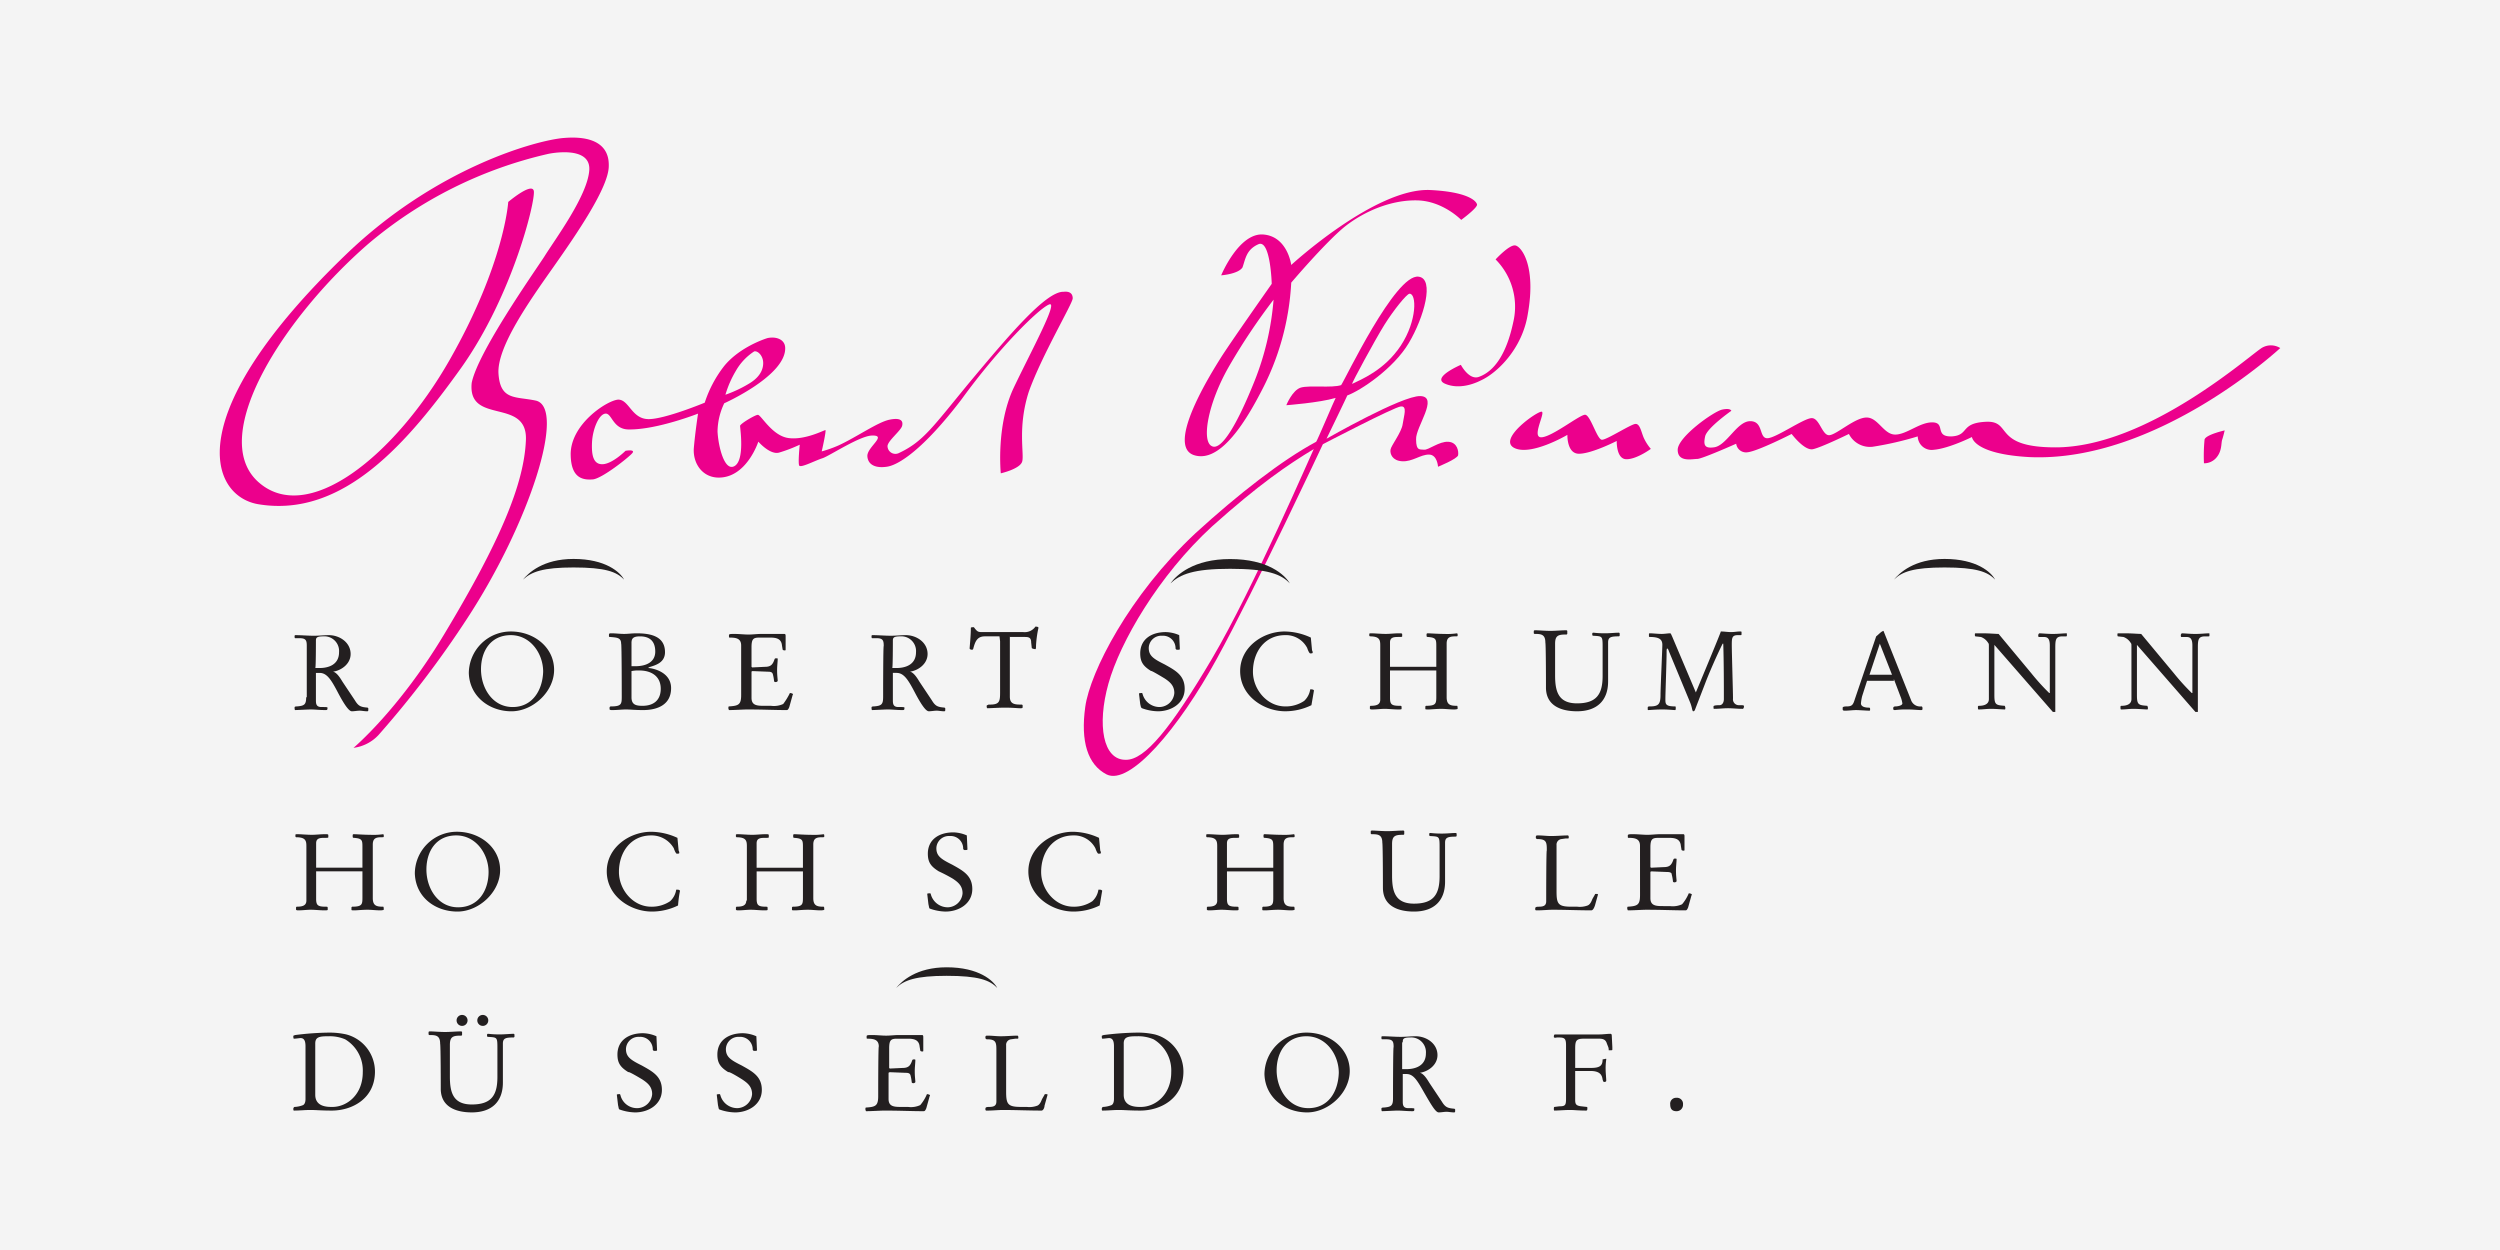
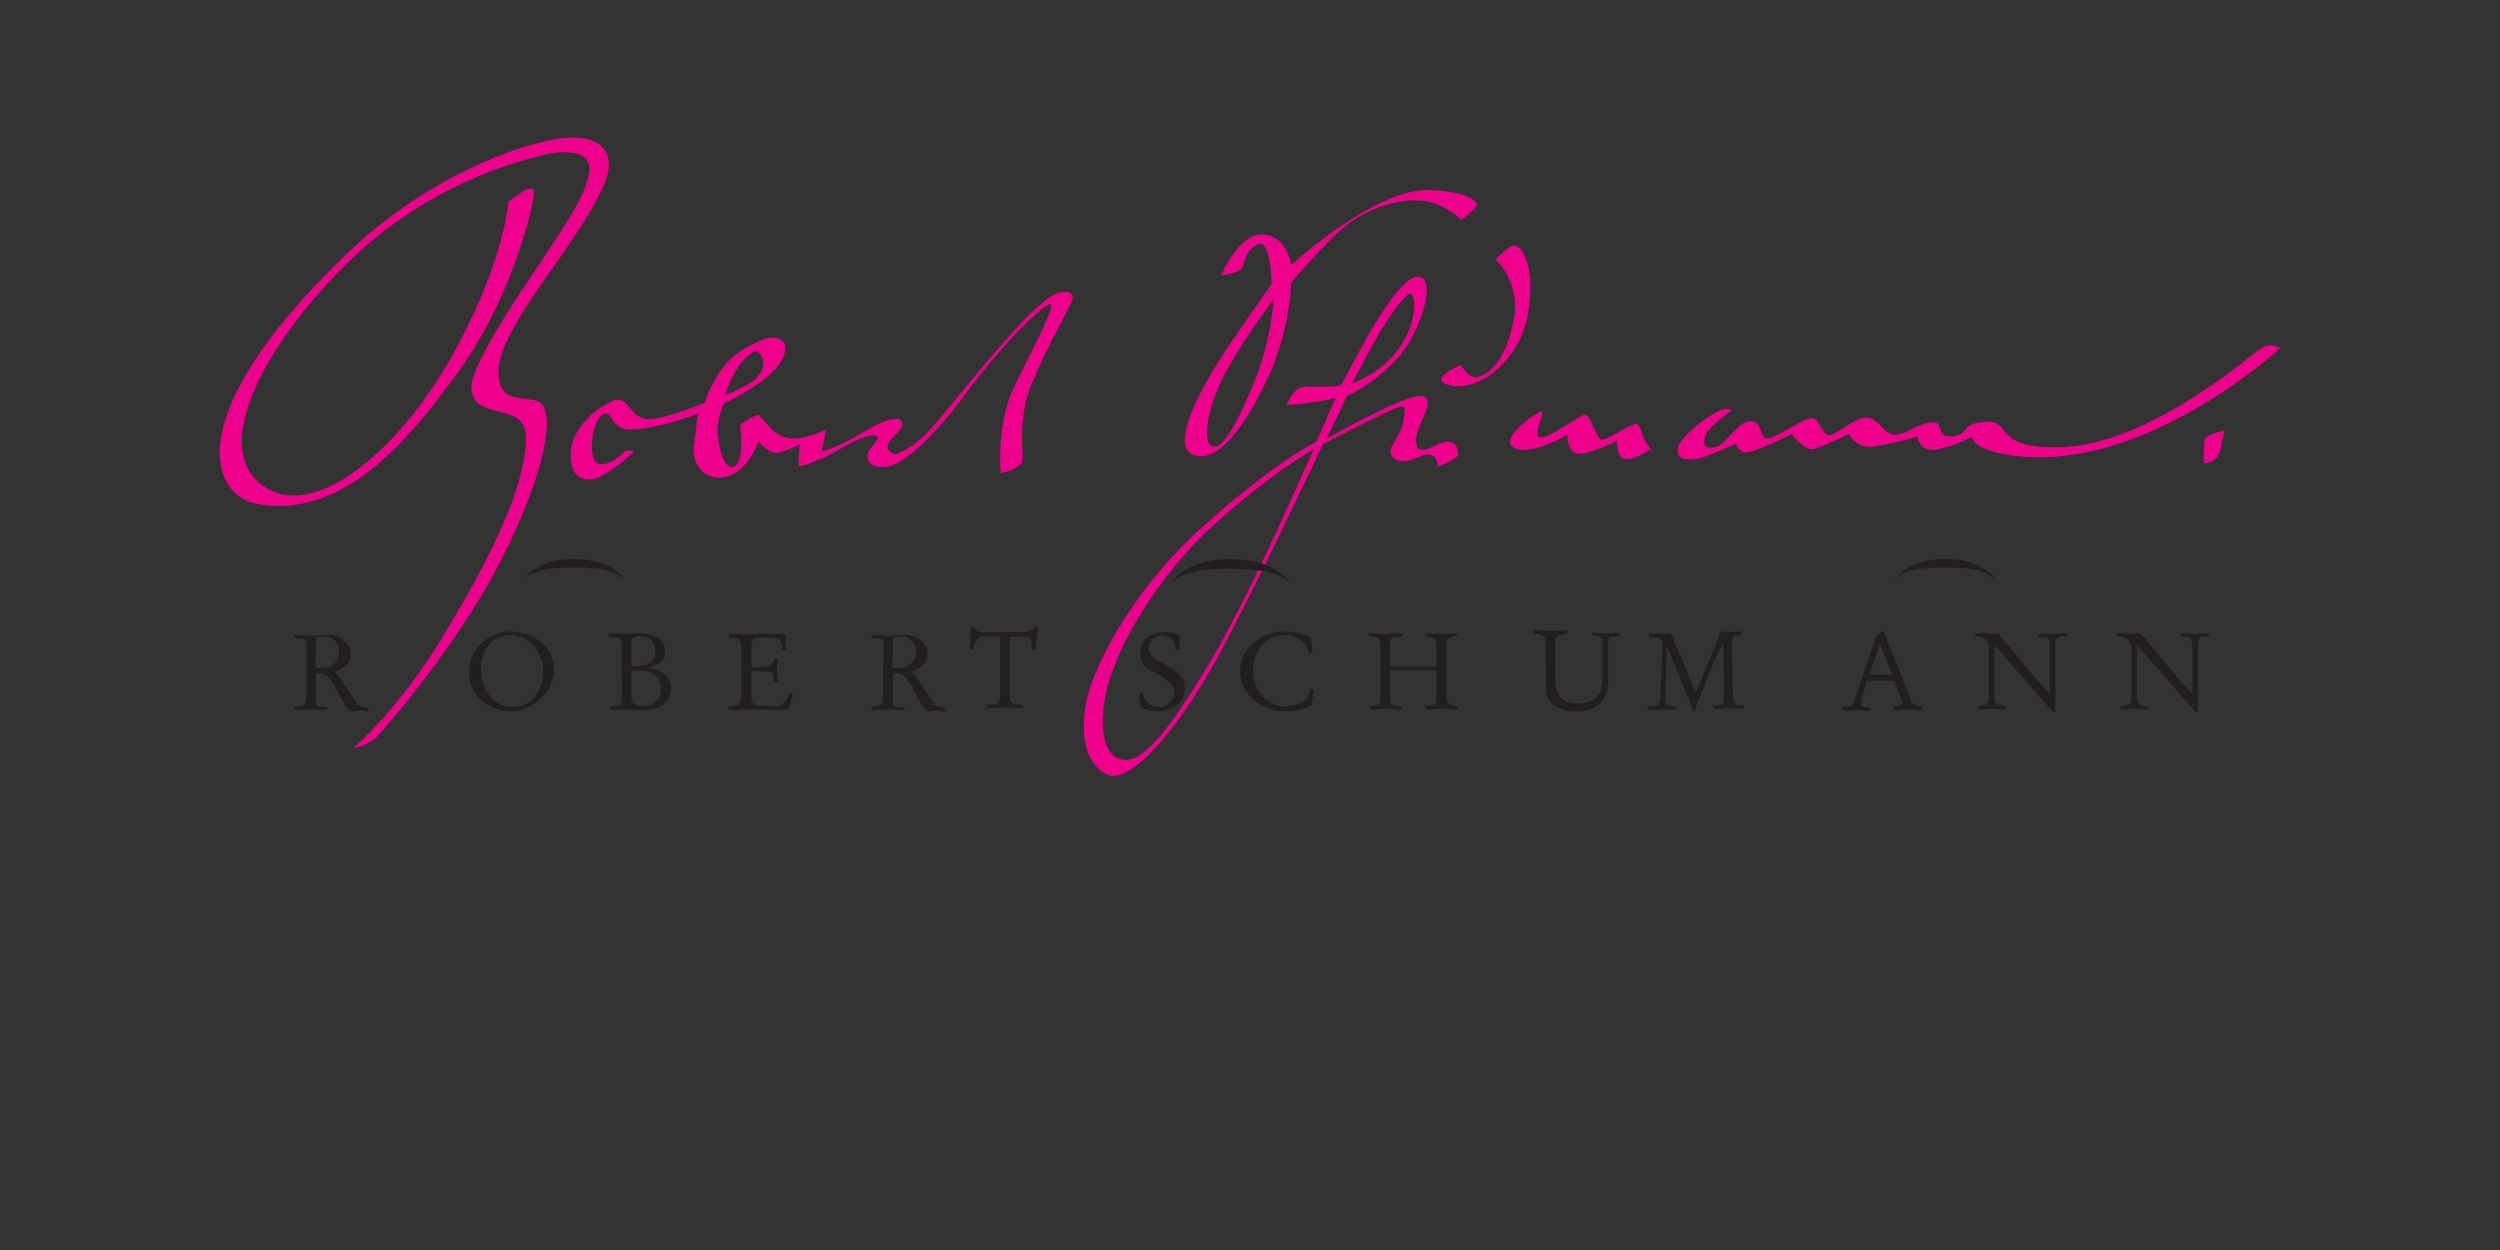
<svg xmlns="http://www.w3.org/2000/svg" width="600" height="300" viewBox="0 0 600 300">
  <rect x="0" y="0" width="600" height="300" fill="#333333" stroke="none" />
  <defs>
    <clipPath id="clip-rsh-duesseldorf">
      <rect width="600" height="300" />
    </clipPath>
  </defs>
  <g id="rsh-duesseldorf" clip-path="url(#clip-rsh-duesseldorf)">
-     <rect width="600" height="300" fill="#f4f4f4" />
    <g id="RSH_DUS" transform="translate(42.181 27.99)">
      <g id="Unterschrift_1_" transform="translate(10.563 5.032)">
        <g id="U">
          <g id="g12446">
            <path id="path12448" d="M65.978-973.986c6.726-.585,10.966,1.462,10.82,6.726,0,5.118-7.75,16.377-13.306,24.272s-13.6,19.154-13.16,25.588,4.094,5.41,8.919,6.434c7.457,1.608-1.462,29.39-16.376,52.2a240.614,240.614,0,0,1-21.348,28.074,9.932,9.932,0,0,1-5.995,3.07s10.82-9.065,21.64-27.05c13.744-22.81,19.3-36.408,19.739-46.79S42.875-904.971,43.9-915.206c1.462-7.311,14.622-26.027,17.4-30.267,2.632-4.24,10.381-14.622,10.82-20.763s-9.8-3.948-9.8-3.948a101.917,101.917,0,0,0-43.281,21.64C-1.136-931-19.267-902.778-7.57-891.665c11.844,11.112,33.045-5.995,46.2-29.1s14.037-37.871,14.037-37.871,5.7-4.825,6.141-2.632-4.971,24.857-17.4,42.4C28.838-901.315,13.193-882.6-7.424-886.109c-11.405-2.047-19.155-21.2,21.348-60.1,21.494-20.617,45.328-27.2,52.054-27.781" transform="translate(16.563 974.083)" fill="#ec008c" />
          </g>
          <g id="g12450" transform="translate(84.219 36.98)">
            <path id="path12452" d="M138.485-952.638c0-1.316-.877-1.755-2.193-1.608-4.24-.146-13.306,10.674-22.371,21.494-9.066,10.966-11.259,14.476-17.254,17.254a1.892,1.892,0,0,1-2.632-1.755c.146-1.316,3.217-3.655,3.509-4.825s-.292-2.047-3.071-1.462-7.75,4.094-12.136,6.141a29.573,29.573,0,0,1-4.094,1.462s1.17-5.118.877-5.118-4.971,2.486-8.919,1.9-6.58-5.7-7.311-5.556c-.585,0-4.094,2.047-4.24,2.632,0,.585,1.17,8.188-1.316,9.65s-3.948-4.971-4.094-8.334a16.1,16.1,0,0,1,1.608-6.726s15.06-6.726,14.622-13.452c-.146-1.9-2.193-2.632-4.24-2.193-1.9.585-7.311,2.778-10.528,6.872a28.586,28.586,0,0,0-4.533,8.627s-9.5,3.948-13.452,3.948c-4.094,0-4.679-4.679-7.311-4.679-2.632.146-11.7,5.995-11.405,13.452.146,5.556,3.071,5.849,5.264,5.7s8.627-5.264,9.5-6.287-1.608-.585-1.608-.585-3.071,3.071-5.41,3.217-2.778-2.193-2.632-5.264,1.608-6.726,3.217-6.872,1.755,3.948,5.849,3.8c6.726,0,16.376-3.8,16.376-3.8s-.731,4.825-1.024,8.481c-.146,3.655,2.193,6.872,5.995,6.872,6.726,0,9.5-8.627,9.5-8.627s2.778,3.217,4.971,2.632a35.868,35.868,0,0,0,4.971-1.9s-.439,4.24-.146,4.971,3.8-1.17,5.7-1.755c1.9-.731,8.773-5.264,11.7-5.41,3.948-.146-1.17,2.778-1.024,4.971s2.193,2.924,4.825,2.486,8.481-3.948,17.839-16.23c8.919-12.282,18.423-21.64,20.909-22.664,2.486-1.17-4.24,11.112-8.481,20.032-4.24,9.065-3.071,20.471-3.071,20.471s4.533-1.023,5.118-2.778-1.17-8.188,1.608-16.815c3.071-8.627,10.528-21.2,10.528-22.371m-83.344,23.1a25.186,25.186,0,0,1,2.486-5.7,13.6,13.6,0,0,1,4.387-4.679c.731-.292,2.193.877,2.193,2.778,0,2.047-1.316,3.655-3.217,4.825a30.17,30.17,0,0,1-5.849,2.778" transform="translate(-17.994 954.273)" fill="#ec008c" />
          </g>
          <g id="g12454" transform="translate(231.604 12.57)">
            <path id="path12456" d="M184.429-964.739c-.146-.877-2.193-3.07-11.259-3.509-13.16-.585-33.338,17.985-33.338,17.985s-.877-6.872-6.726-7.311-10.089,9.8-10.089,9.8,4.094-.292,5.118-1.9c.731-2.047.877-4.24,3.8-5.556s3.217,9.5,3.217,9.5-10.089,14.329-12.282,17.839-13.16,20.909-6.434,23.249c4.387,1.462,9.65-2.632,16.084-15.06a62.874,62.874,0,0,0,7.311-26.319s8.188-9.651,12.867-13.452c4.825-3.8,11.259-6.433,17.4-6.287s10.528,4.679,10.528,4.679,3.8-2.778,3.8-3.656m-48.837,22.81a66.936,66.936,0,0,1-4.533,19.447c-4.094,10.235-8.042,17.107-10.381,15.645-2.339-1.316-.877-10.089,4.094-18.862a147.954,147.954,0,0,1,10.82-16.23" transform="translate(-114.283 968.262)" fill="#ec008c" />
          </g>
          <g id="g12458" transform="translate(207.367 33.364)">
            <path id="path12460" d="M184.787-926.031c.146-.877-.146-3.071-2.34-3.217s-4.825,2.047-5.849,1.9c-.877-.146-1.9.439-1.9-2.486-.146-2.924,5.556-10.235,1.023-10.381-4.387-.146-22.518,10.235-22.518,10.235s5.118-10.528,4.971-10.381c3.217-1.17,11.113-6.434,14.768-12.575s6.287-15.5,2.34-15.938c-5.556-.731-17.692,24.857-18.57,26.027-2.193.731-7.6,0-9.65.585s-3.509,4.24-3.509,4.24,7.9-.585,11.844-1.755c-.146.146-4.533,10.528-4.679,10.528-8.188,4.387-18.716,12.575-28.951,21.933-15.938,14.914-25.3,33.338-26.465,41.672s.585,13.891,5.118,16.23c5.556,2.778,17.254-10.966,26.465-27.781s25.442-51.469,25.442-51.469,17.108-8.919,18.716-9.066.731,2.193.439,4.24-2.778,5.118-2.924,6.141.439,2.632,2.778,2.778c2.486.146,4.387-1.608,6.434-1.608s2.193,2.924,2.193,2.924,4.679-1.9,4.825-2.778m-34.654-1.462c-.146.146-14.476,33.484-24.418,50.3S109.63-852.922,105.1-852.922c-5.556.146-7.018-8.334-4.24-18.277s11.99-25.881,24.857-37.724c11.259-10.089,18.131-14.768,24.418-18.57m9.212-15.645c-.146-.146,5.556-10.674,7.75-14.183s5.264-7.311,5.995-7.457c1.755-.146,1.9,6.434-2.047,12.429s-9.65,8.188-11.7,9.212" transform="translate(-94.949 968.888)" fill="#ec008c" />
          </g>
          <g id="g12462" transform="translate(293.163 25.871)">
            <path id="path12464" d="M181.82-959.874c-1.462-.146-4.679,3.363-4.679,3.363a16.081,16.081,0,0,1,4.24,15.06c-1.608,7.6-4.533,11.844-8.334,13.16-2.339.731-4.24-2.924-4.24-2.924s-7.165,3.071-3.8,4.533,7.018,0,8.481-.731c3.948-1.755,10.089-7.6,11.4-16.084,2.047-11.551-1.608-16.23-3.071-16.376" transform="translate(-164.107 959.879)" fill="#ec008c" />
          </g>
          <g id="g12466" transform="translate(309.676 65.782)">
            <path id="path12468" d="M183.854-938c-.877-.292-10.528,6.434-6.726,8.627,3.948,2.193,12.867-3.071,12.867-3.071s-.146,4.533,2.778,4.533c3.071,0,9.066-3.07,9.066-3.07s-.146,4.386,2.339,4.386,5.849-2.486,5.849-2.486a11.069,11.069,0,0,1-1.755-2.778c-.585-1.462-.877-3.217-1.9-3.217s-6.872,3.8-8.042,3.8c-1.17.146-2.778-5.995-4.094-5.995s-8.042,5.41-10.528,5.41c-2.339,0,1.024-5.849.146-6.141" transform="translate(-176.245 938.008)" fill="#ec008c" />
          </g>
          <g id="g12470" transform="translate(349.905 49.882)">
            <path id="path12472" d="M208.049-936.015c-2.047.439-10.674,6.58-10.674,9.65s3.509,2.193,4.679,2.193,9.358-3.655,9.358-3.655a2.377,2.377,0,0,0,2.778,2.047c2.486-.292,10.528-4.387,10.528-4.387s3.071,4.094,5.118,3.655,8.627-3.655,8.627-3.655a5.66,5.66,0,0,0,5.7,3.071,77.7,77.7,0,0,0,10.82-2.486,3.338,3.338,0,0,0,3.8,3.217c3.655-.292,9.212-3.071,9.212-3.071s.292,4.094,13.891,4.825c30.56,1.316,60.1-26.173,60.1-26.173a4.226,4.226,0,0,0-4.24-.146c-2.339,1.17-27.343,23.98-49.714,23.98-15.207,0-10.235-6.434-16.669-6.141-6.287.293-3.948,3.217-8.188,3.509-4.24.146-1.462-3.217-4.533-3.363s-6.287,2.924-9.065,2.924-4.094-4.094-6.872-4.094-7.165,4.094-8.919,4.24-2.339-4.094-4.24-4.094-8.627,4.825-10.674,4.825-.877-4.094-4.094-4.094-5.7,5.995-8.773,6.287c-2.193.292-2.486-.585-2.047-2.632s6.287-6.141,6.287-6.141-.146-.731-2.193-.293" transform="translate(-197.375 951.414)" fill="#ec008c" />
          </g>
        </g>
        <g id="g12474" transform="translate(476.168 70.274)">
          <path id="path12476" d="M273.352-935.5s-4.533,1.024-4.825,2.193a40.4,40.4,0,0,0-.146,5.7,3.833,3.833,0,0,0,3.071-1.462c1.316-1.608,1.023-3.509,1.316-4.24.292-.877.585-2.193.585-2.193" transform="translate(-268.344 935.5)" fill="#ec008c" />
        </g>
      </g>
      <g id="Hochschule" transform="translate(28.72 171.339)">
-         <path id="path12484" d="M20.507-871.185c0,1.316-1.17,1.462-2.339,1.462l-.146.146v.585c.146.146.292.146.585.146,1.024,0,2.047-.146,2.924-.146,1.024,0,2.193.146,3.217.146.585,0,.877,0,.877-.146v-.439c0-.292-.146-.292-.439-.292-1.9,0-2.339-.293-2.339-1.9v-6.58H33.959v6.141c0,1.755,0,2.34-2.486,2.34l-.146.146v.585c0,.146.146.146.877.146.292,0,1.9-.146,2.924-.146s2.047.146,3.071.146c.731,0,.877-.146.877-.146,0-.292,0-.731-.146-.731-1.462,0-2.486-.146-2.486-2.047v-12.867c0-1.462.731-1.755,2.047-1.755.439,0,.585,0,.585-.146v-.439l-.146-.146a16.056,16.056,0,0,1-3.071.146c-1.608,0-3.217-.146-4.094-.146l-.146.146v.292c0,.292,0,.439.292.439,2.047.146,2.047.585,2.047,2.339v4.825H22.846v-5.849c0-1.316,1.024-1.316,2.193-1.316.439,0,.731,0,.731-.146v-.439c0-.292-.146-.292-.731-.292-1.17,0-2.193.146-3.217.146-1.17,0-2.632-.146-3.509-.146-.146,0-.439,0-.439.146v.439l.146.146c2.339,0,2.486.877,2.486,2.193Zm36.262,2.632c5.118,0,10.235-4.679,10.235-9.943,0-5.41-4.825-9.212-10.381-9.212a10.079,10.079,0,0,0-10.089,9.943c.146,5.7,4.825,9.212,10.235,9.212m.146-1.023c-4.825,0-7.6-4.533-7.6-9.066,0-4.387,2.339-8.188,7.165-8.188,4.679,0,7.75,4.387,7.75,8.773,0,4.533-2.486,8.481-7.311,8.481m53.223-3.8c.146-.292-.292-.439-.585-.439h-.292a4.684,4.684,0,0,1-1.462,2.778,7.872,7.872,0,0,1-4.533,1.316c-4.387,0-7.75-4.094-7.75-8.334,0-4.679,2.778-8.773,7.75-8.773a6.149,6.149,0,0,1,5.41,3.071c.292.877.585,1.316.731,1.316s.585,0,.585-.146a.88.88,0,0,0-.146-.585l-.292-3.07a15.258,15.258,0,0,0-6.287-1.462c-5.264,0-10.674,3.8-10.674,9.5,0,5.995,5.7,9.65,10.82,9.65a14.233,14.233,0,0,0,6.287-1.462A30.39,30.39,0,0,1,110.139-873.378Zm15.938,2.193c0,1.316-1.17,1.462-2.339,1.462l-.146.146v.585c.146.146.292.146.585.146,1.024,0,2.047-.146,2.924-.146,1.024,0,2.193.146,3.217.146.585,0,.877,0,.877-.146v-.439c0-.292-.146-.292-.292-.292-1.9,0-2.339-.293-2.339-1.9v-6.58h11.113v6.141c0,1.755,0,2.34-2.486,2.34l-.146.146v.585c0,.146.146.146.877.146.292,0,1.9-.146,2.924-.146s2.047.146,3.071.146c.731,0,.877-.146.877-.146,0-.292,0-.731-.146-.731-1.462,0-2.486-.146-2.486-2.047v-12.867c0-1.462.731-1.755,2.047-1.755.439,0,.585,0,.585-.146v-.439l-.146-.146a16.056,16.056,0,0,1-3.071.146c-1.608,0-3.217-.146-4.094-.146l-.146.146v.292c0,.292,0,.439.292.439,2.047.146,2.047.585,2.047,2.339v4.825H128.562v-5.849c0-1.316,1.024-1.316,2.193-1.316.439,0,.731,0,.731-.146v-.439c0-.292-.146-.292-.731-.292-1.17,0-2.193.146-3.217.146-1.17,0-2.632-.146-3.509-.146-.146,0-.439,0-.439.146v.439l.146.146c2.339,0,2.486.877,2.486,2.193v13.013Zm49.568-5.264c1.316.877,2.34,1.755,2.34,3.509a3.639,3.639,0,0,1-3.509,3.363,4.212,4.212,0,0,1-4.094-3.071.511.511,0,0,0-.146-.292c-.146,0-.731,0-.731.146l.292,2.486c.146.585.146.877.292,1.023a11.677,11.677,0,0,0,3.8.731c3.217,0,6.434-1.9,6.434-5.41,0-3.217-2.193-4.387-4.825-5.849-2.632-1.316-3.8-2.047-3.8-3.948a3.009,3.009,0,0,1,3.217-2.924,3.006,3.006,0,0,1,3.217,2.924.388.388,0,0,0,.439.439c.292,0,.585,0,.585-.146v-.146l-.146-3.217a8.559,8.559,0,0,0-3.217-.731c-3.509,0-6.141,1.755-6.141,5.118,0,2.047.731,3.071,2.632,4.24A36.994,36.994,0,0,1,175.644-876.449Zm35.823,3.071c.146-.292-.292-.439-.585-.439h-.292a4.684,4.684,0,0,1-1.462,2.778,7.872,7.872,0,0,1-4.533,1.316c-4.387,0-7.75-4.094-7.75-8.334,0-4.679,2.778-8.773,7.75-8.773a5.741,5.741,0,0,1,5.264,3.071c.292.877.585,1.316.731,1.316s.585,0,.585-.146a.88.88,0,0,0-.146-.585l-.292-3.07a15.258,15.258,0,0,0-6.287-1.462c-5.264,0-10.674,3.8-10.674,9.5,0,5.995,5.7,9.65,10.82,9.65a14.233,14.233,0,0,0,6.287-1.462C210.883-869.869,211.468-873.378,211.468-873.378Zm27.635,2.193c0,1.316-1.17,1.462-2.339,1.462l-.146.146v.585c.146.146.292.146.585.146,1.024,0,2.047-.146,2.924-.146,1.024,0,2.193.146,3.217.146.585,0,.877,0,.877-.146v-.439c0-.292-.146-.292-.439-.292-1.9,0-2.339-.293-2.339-1.9v-6.58h11.113v6.141c0,1.755,0,2.34-2.486,2.34l-.146.146v.585c0,.146.146.146.877.146.292,0,1.9-.146,2.924-.146s2.047.146,3.071.146c.731,0,.877-.146.877-.146,0-.292,0-.731-.146-.731-1.462,0-2.486-.146-2.486-2.047v-12.867c0-1.462.731-1.755,2.047-1.755.439,0,.585,0,.585-.146v-.439l-.146-.146a16.056,16.056,0,0,1-3.071.146c-1.608,0-3.217-.146-4.094-.146l-.146.146v.292c0,.292,0,.439.292.439,2.047.146,2.047.585,2.047,2.339v4.825H241.442v-5.849c0-1.316,1.024-1.316,2.193-1.316.439,0,.731,0,.731-.146v-.439c0-.292-.146-.292-.731-.292-1.17,0-2.193.146-3.217.146-1.17,0-2.632-.146-3.509-.146-.146,0-.439,0-.439.146v.439l.146.146c2.34,0,2.486.877,2.486,2.193v13.013Zm39.771-3.07c0,4.387,3.655,5.7,7.457,5.7,4.679,0,7.457-2.486,7.457-7.165v-9.358c0-1.316.731-1.462,2.632-1.462l.146-.146v-.585l-.146-.146c-.877,0-2.193.146-3.363.146-1.9,0-2.486-.146-2.924-.146l-.146.146v.439l.146.146c2.34.146,2.34,0,2.34,2.924v6.726c0,4.387-1.462,6.58-6.141,6.58-4.533,0-5.264-2.924-5.264-6.726v-7.6c0-1.9.731-2.193,2.486-2.193h.292l.146-.146v-.731l-.146-.146c-1.316,0-2.632.146-3.948.146-1.17,0-2.924-.146-3.509-.146-.292,0-.439,0-.439.292v.439l.146.146c1.462,0,2.632,0,2.632,2.047C278.874-884.344,278.874-874.255,278.874-874.255Zm39.186,3.217c0,1.023-.585,1.316-1.755,1.316-.731,0-.877.146-.877.439v.292l.146.146h.439c1.17,0,2.486-.146,3.655-.146,3.071,0,6.141.146,9.212.146.439,0,.731-.731.877-1.17l.731-2.632c0-.146-.292-.146-.439-.146s-.292,0-.292.146l-.585,1.024c-.146.292-.439,1.316-1.17,1.608a5.393,5.393,0,0,1-2.486.292H324.2c-3.217,0-3.655-.585-3.655-3.655v-11.113a1.338,1.338,0,0,1,1.17-1.462l1.023-.146h.585c.146,0,.146-.146.146-.293a.537.537,0,0,0-.146-.439c-1.316,0-2.632.146-4.094.146-1.024,0-2.047-.146-3.071-.146-.439,0-.585,0-.585.439a.388.388,0,0,0,.439.439c2.193,0,2.193.877,2.193,2.778C318.061-883.613,318.061-871.039,318.061-871.039Zm22.518-1.462c0,2.339-.585,2.632-2.924,2.778-.146,0-.146.292-.146.439a1.473,1.473,0,0,0,.146.439c1.316,0,3.509-.146,4.387-.146,3.8,0,6.58.146,9.358.146.292,0,.439,0,.731-.731l.731-2.632c0-.146.146-.292.146-.439s-.439-.292-.731-.292a9.8,9.8,0,0,1-1.608,2.632,5.334,5.334,0,0,1-2.924.439h-1.462c-1.755,0-3.217,0-3.217-1.9v-6.141c0-.146,0-.292.292-.292l3.655.146c.731,0,1.17.146,1.17.585a10.923,10.923,0,0,1,.292,1.608c0,.292.292.292.439.292s.439-.146.439-.292c0-.439-.146-1.17-.146-2.632,0-.877.146-2.047.146-2.632,0-.146-.146-.146-.292-.146-.292,0-.292,0-.439.146-.439,1.316-.877,1.9-2.339,1.9l-3.071.146-.146-.146v-4.679c0-2.047.439-2.339,1.9-2.339H347.6c1.462,0,2.632.292,2.778,1.9l.146.877c0,.292.439.292.585.292a.143.143,0,0,0,.146-.146v-3.217c0-.292,0-.585-.292-.585H345.4c-1.024,0-2.047.146-3.071.146s-2.193-.146-3.363-.146c-.877,0-1.316,0-1.316.292v.292c0,.146,0,.292.146.292,1.462,0,2.778.146,2.778,1.9" transform="translate(-17.875 888)" fill="#231f20" />
-       </g>
+         </g>
      <g id="Düsseldorf_1_" transform="translate(28.217 204.157)">
        <g id="Düsseldorf" transform="translate(0 11.437)">
-           <path id="path12480" d="M20.424-844.572c0,.877-.292,1.316-.585,1.462a6.138,6.138,0,0,1-2.047.439c-.146,0-.292.292-.292.439s0,.438.146.438c1.316,0,2.632-.146,3.948-.146s2.632.146,5.118.146c4.971,0,10.381-2.924,10.381-9.358a9.22,9.22,0,0,0-6.872-8.919,18.5,18.5,0,0,0-4.094-.438,69.52,69.52,0,0,0-8.188.585c-.439.146-.439.146-.439.292s0,.585.146.585c.439,0,1.316-.146,1.608-.146,1.024,0,1.17,1.024,1.17,2.047Zm2.339-13.306c0-1.608,1.024-1.755,3.217-1.755a9.446,9.446,0,0,1,3.948.731,8.7,8.7,0,0,1,4.24,7.9c0,5.41-3.8,8.334-7.311,8.334-1.17,0-4.094,0-4.094-2.924C22.764-845.449,22.764-857.878,22.764-857.878Zm33.923-5.556A1.311,1.311,0,0,0,58-862.118a1.311,1.311,0,0,0,1.316-1.316A1.311,1.311,0,0,0,58-864.75a1.311,1.311,0,0,0-1.316,1.316m4.971,0a1.311,1.311,0,0,0,1.316,1.316,1.311,1.311,0,0,0,1.316-1.316,1.311,1.311,0,0,0-1.316-1.316,1.311,1.311,0,0,0-1.316,1.316m-8.773,16.376c0,4.387,3.655,5.7,7.457,5.7,4.679,0,7.457-2.486,7.457-7.165v-9.358c0-1.316.731-1.462,2.632-1.462l.146-.146v-.585l-.146-.146c-.877,0-2.193.146-3.363.146-1.9,0-2.486-.146-2.924-.146l-.146.146v.439l.146.146c2.339.146,2.339,0,2.339,2.924v6.726c0,4.387-1.462,6.58-6.141,6.58-4.533,0-5.264-2.924-5.264-6.726v-7.6c0-1.9.731-2.193,2.486-2.193h.292l.146-.146v-.731l-.146-.146c-1.316,0-2.632.146-3.948.146-1.17,0-2.924-.146-3.509-.146-.292,0-.439,0-.439.293v.438l.146.146c1.462,0,2.632,0,2.632,2.047C52.885-857.293,52.885-847.058,52.885-847.058Zm48.4-2.193c1.316.877,2.339,1.755,2.339,3.509a3.639,3.639,0,0,1-3.509,3.363,4.09,4.09,0,0,1-4.094-3.071.511.511,0,0,0-.146-.292c-.146,0-.731,0-.731.146l.292,2.486c.146.585.146.877.292,1.024a11.674,11.674,0,0,0,3.8.731c3.217,0,6.434-1.9,6.434-5.41,0-3.217-2.193-4.386-4.825-5.849-2.632-1.316-3.8-2.047-3.8-3.948a3.009,3.009,0,0,1,3.217-2.924,3.006,3.006,0,0,1,3.217,2.924.388.388,0,0,0,.439.439c.292,0,.585,0,.585-.146v-.146l-.146-3.217a8.555,8.555,0,0,0-3.217-.731c-3.509,0-6.141,1.755-6.141,5.118,0,2.047.731,3.071,2.632,4.24C97.92-851.3,101.283-849.251,101.283-849.251Zm23.98,0c1.316.877,2.339,1.755,2.339,3.509a3.639,3.639,0,0,1-3.509,3.363A4.212,4.212,0,0,1,120-845.449a.511.511,0,0,0-.146-.292c-.146,0-.731,0-.731.146l.292,2.486c.146.585.146.877.292,1.024a11.674,11.674,0,0,0,3.8.731c3.217,0,6.434-1.9,6.434-5.41,0-3.217-2.193-4.386-4.825-5.849-2.632-1.316-3.8-2.047-3.8-3.948a3.009,3.009,0,0,1,3.217-2.924,3.006,3.006,0,0,1,3.217,2.924.388.388,0,0,0,.439.439c.292,0,.585,0,.585-.146v-.146l-.146-3.217a8.555,8.555,0,0,0-3.217-.731c-3.509,0-6.141,1.755-6.141,5.118,0,2.047.731,3.071,2.632,4.24C122.046-851.3,125.263-849.251,125.263-849.251Zm32.607,3.948c0,2.34-.585,2.632-2.924,2.778-.146,0-.146.292-.146.439a1.473,1.473,0,0,0,.146.439c1.316,0,3.509-.146,4.387-.146,3.8,0,6.58.146,9.358.146.292,0,.439,0,.731-.731l.731-2.632c0-.146.146-.292.146-.439s-.439-.292-.731-.292a9.794,9.794,0,0,1-1.608,2.632,5.332,5.332,0,0,1-2.924.439h-1.462c-1.755,0-3.217,0-3.217-1.9v-6.141c0-.146,0-.292.439-.292l3.655.146c.731,0,1.024.146,1.17.585a10.925,10.925,0,0,1,.292,1.608c0,.293.292.293.439.293s.439-.146.439-.293c0-.439-.146-1.17-.146-2.632,0-.877.146-2.047.146-2.632,0-.146-.146-.146-.292-.146-.292,0-.292,0-.439.146-.439,1.316-.877,1.9-2.339,1.9l-3.071.146-.146-.146v-4.679c0-2.047.439-2.339,1.9-2.339h2.632c1.462,0,2.632.292,2.778,1.9l.146.877c0,.292.439.292.585.292a.143.143,0,0,0,.146-.146v-3.217c0-.292,0-.585-.292-.585h-5.556c-1.024,0-2.047.146-3.071.146s-2.193-.146-3.363-.146c-.877,0-1.316,0-1.316.292v.292c0,.146,0,.293.146.293,1.462,0,2.778.146,2.778,1.9C157.869-857.439,157.869-845.3,157.869-845.3Zm28.366,1.316c0,1.024-.585,1.316-1.755,1.316-.731,0-.877.146-.877.439v.292l.146.146h.439c1.17,0,2.486-.146,3.655-.146,3.071,0,6.141.146,9.212.146.439,0,.731-.731.731-1.17l.731-2.632c0-.146-.292-.146-.439-.146s-.292,0-.292.146l-.585,1.024c-.146.292-.439,1.316-1.17,1.608a5.394,5.394,0,0,1-2.486.292h-1.316c-3.217,0-3.655-.585-3.655-3.655v-11.112a1.338,1.338,0,0,1,1.17-1.462l1.024-.146h.585c.146,0,.146-.146.146-.292a.537.537,0,0,0-.146-.439c-1.316,0-2.632.146-4.094.146-1.024,0-2.047-.146-3.071-.146-.439,0-.585,0-.585.439a.388.388,0,0,0,.439.439c2.193,0,2.193.877,2.193,2.778Zm28.22-.585c0,.877-.292,1.316-.585,1.462a6.138,6.138,0,0,1-2.047.439c-.146,0-.292.292-.292.439s0,.438.146.438c1.316,0,2.632-.146,3.948-.146s2.632.146,5.118.146c4.971,0,10.381-2.924,10.381-9.358a9.22,9.22,0,0,0-6.872-8.919,18.5,18.5,0,0,0-4.094-.438,69.521,69.521,0,0,0-8.188.585c-.439.146-.439.146-.439.292s0,.585.146.585c.439,0,1.316-.146,1.608-.146,1.024,0,1.17,1.024,1.17,2.047C214.456-857.147,214.456-844.572,214.456-844.572Zm2.339-13.306c0-1.608,1.024-1.755,3.217-1.755a9.446,9.446,0,0,1,3.948.731,8.7,8.7,0,0,1,4.24,7.9c0,5.41-3.8,8.334-7.311,8.334-1.17,0-4.094,0-4.094-2.924C216.8-845.449,216.8-857.878,216.8-857.878Zm44.012,16.523c5.118,0,10.235-4.679,10.235-9.943,0-5.41-4.825-9.212-10.382-9.212a10.079,10.079,0,0,0-10.089,9.943c.146,5.556,4.825,9.212,10.235,9.212m.292-1.024c-4.825,0-7.6-4.679-7.6-9.065s2.339-8.188,7.165-8.188c4.679,0,7.75,4.386,7.75,8.773-.146,4.533-2.486,8.481-7.311,8.481m20.324-2.34c0,1.755-.439,2.047-2.193,2.193-.585,0-.585.146-.585.292s0,.585.146.585c.439,0,3.217-.146,3.655-.146,1.17,0,2.193.146,3.655.146.439,0,.439-.146.439-.585,0-.146-.439-.146-1.462-.146-1.316,0-1.316-.877-1.316-1.755v-6.434h.877c1.755,0,2.632,1.608,4.387,4.679,1.608,2.778,2.632,4.533,3.363,4.533.585,0,1.316-.146,1.9-.146.439,0,1.17.146,1.755.146.146,0,.292,0,.292-.292v-.439l-.146-.146c-1.608-.146-2.193-.292-3.071-1.755l-2.924-4.387c-.292-.438-1.316-2.339-2.339-2.486h0c2.047-.292,4.24-1.9,4.24-4.24,0-2.778-2.632-4.533-5.264-4.533-1.17,0-2.34.146-3.509.146-1.462,0-3.071-.146-4.533-.146-.146,0-.146.292-.146.292,0,.146,0,.439.146.439h1.024c1.608,0,1.755.585,1.755,1.9C281.424-857.293,281.424-844.718,281.424-844.718Zm2.34-13.452c0-.731,0-1.17,1.755-1.17a3.533,3.533,0,0,1,3.8,3.8c0,3.071-2.632,3.8-4.679,3.8h-1.024v-6.434Zm39.186,13.452c0,1.608-.146,1.9-1.608,1.9l-1.17.146c-.146,0-.146.292-.146.439s0,.438.146.438c.731,0,2.632-.146,3.655-.146,1.17,0,2.047.146,3.948.146.292,0,.292-.292.292-.585,0-.146,0-.293-.146-.293l-1.316-.146c-1.316-.146-1.462-.585-1.462-1.608V-851.3H328.8c2.193,0,2.778.877,2.924,2.047.146.439.146.585.439.585s.439-.146.439-.292c0-.585-.146-1.9-.146-2.632a14.51,14.51,0,0,1,.146-2.486c0-.146,0-.146-.146-.146a6.332,6.332,0,0,1-.731.146c0,1.462-.585,2.047-2.778,2.047h-3.8v-4.533c0-1.9.146-2.486,2.047-2.486h3.655c.877,0,1.608.146,1.9,1.17l.292.731a1.855,1.855,0,0,1,.146.877h.439c.292,0,.439,0,.439-.146V-857l-.146-2.924a.314.314,0,0,0-.292-.292c-.877,0-1.755.146-2.632.146H320.317c-.292,0-.292.439-.292.585s.146.293.731.146h.439c1.462,0,1.755.293,1.755,1.9v12.721Zm26.465,3.071a1.534,1.534,0,0,0,1.608-1.608,1.459,1.459,0,0,0-1.608-1.608,1.411,1.411,0,0,0-1.462,1.608c0,1.17.585,1.608,1.462,1.608" transform="translate(-17.5 864.75)" fill="#231f20" />
-         </g>
+           </g>
        <g id="g12498" transform="translate(144.665)">
-           <path id="path12500" d="M97.75-861.4c1.316-1.608,4.825-4.971,12.136-4.971,7.75,0,11.259,3.217,12.136,4.971-1.755-1.9-4.533-2.924-12.136-2.924-7.311,0-10.235,1.024-12.136,2.924" transform="translate(-97.75 866.375)" fill="#231f20" />
-         </g>
+           </g>
      </g>
      <g id="Robert_Schumann_1_" transform="translate(28.52 106.155)">
        <g id="RS" transform="translate(0 16.242)">
          <path id="path12488" d="M20.528-897.914c0,1.755-.439,2.047-2.193,2.193-.585,0-.585.146-.585.292s0,.585.146.585c.292,0,3.217-.146,3.655-.146,1.17,0,2.193.146,3.655.146.439,0,.439-.146.439-.585,0-.146-.439-.146-1.462-.146-1.316,0-1.316-.877-1.316-1.755v-6.434h.877c1.755,0,2.778,1.608,4.387,4.679,1.462,2.778,2.632,4.533,3.363,4.533.585,0,1.316-.146,1.9-.146.439,0,1.17.146,1.755.146.146,0,.292,0,.292-.292v-.439l-.146-.146c-1.608-.146-2.193-.292-3.071-1.755L29.3-901.569c-.292-.439-1.316-2.339-2.339-2.486h0c2.047-.292,4.24-1.9,4.24-4.24,0-2.778-2.632-4.533-5.264-4.533-1.17,0-2.339.146-3.509.146-1.462,0-3.071-.146-4.533-.146-.146,0-.146.292-.146.292,0,.146,0,.439.146.439H18.92c1.608,0,1.755.585,1.755,1.9v12.282Zm2.339-13.452c0-.731,0-1.17,1.755-1.17a3.533,3.533,0,0,1,3.8,3.8c0,3.07-2.632,3.8-4.679,3.8H22.721C22.868-904.932,22.868-911.366,22.868-911.366ZM69.8-894.551c5.118,0,10.235-4.679,10.235-9.943,0-5.41-4.825-9.212-10.381-9.212a10.079,10.079,0,0,0-10.089,9.943c.146,5.556,4.825,9.212,10.235,9.212m.292-1.024c-4.825,0-7.6-4.533-7.6-9.065,0-4.386,2.339-8.188,7.165-8.188,4.679,0,7.75,4.387,7.75,8.773-.146,4.533-2.632,8.481-7.311,8.481m26.173-2.632c0,1.9,0,2.486-2.632,2.486a.314.314,0,0,0-.292.292v.293c0,.146,0,.292.585.292,1.316,0,2.34-.146,3.363-.146s2.193.146,4.094.146c3.509,0,6.726-1.316,6.726-5.264,0-4.094-4.825-4.825-5.41-4.825v-.146c1.17-.439,3.948-.877,3.948-3.656,0-3.948-3.655-4.533-6.872-4.533-1.024,0-2.047.146-2.924.146-1.024,0-2.047-.146-3.071-.146-.439,0-.585,0-.585.439s0,.439.292.439c1.608.146,2.632.146,2.632,1.609C96.269-910.927,96.269-898.206,96.269-898.206Zm2.339-5.995a7.73,7.73,0,0,1,1.9-.146c2.778,0,5.118,1.316,5.118,4.387,0,2.778-1.755,4.094-4.387,4.094-1.608,0-2.632-.292-2.632-2.047Zm0-6.726c0-1.023.292-1.608,2.047-1.608,2.339,0,3.655,1.17,3.655,3.656,0,2.339-1.9,3.509-4.825,3.509h-.877ZM124.928-898.5c0,2.339-.585,2.632-2.924,2.778-.146,0-.146.292-.146.439a1.472,1.472,0,0,0,.146.439c1.316,0,3.509-.146,4.387-.146,3.8,0,6.58.146,9.358.146.292,0,.439,0,.731-.731l.731-2.632c0-.146.146-.292.146-.438s-.439-.292-.731-.292a15.817,15.817,0,0,1-1.608,2.632,5.334,5.334,0,0,1-2.924.439H130.63c-1.755,0-3.217,0-3.217-1.9v-6.141c0-.146,0-.292.292-.292l3.655.146c.731,0,1.024.146,1.17.585a10.927,10.927,0,0,1,.292,1.608c0,.292.292.292.439.292s.439-.146.439-.292c0-.439-.146-1.17-.146-2.632,0-.877.146-2.047.146-2.632,0-.146-.146-.146-.292-.146-.292,0-.292,0-.439.146-.439,1.316-.877,1.9-2.339,1.9l-3.071.146-.146-.146V-909.9c0-2.047.439-2.339,1.9-2.339h2.632c1.462,0,2.632.292,2.778,1.9l.146.877c0,.293.439.293.585.293a.143.143,0,0,0,.146-.146v-3.217c0-.292,0-.585-.292-.585h-5.556c-1.024,0-2.047.146-3.071.146s-2.193-.146-3.363-.146c-.877,0-1.316,0-1.316.292v.292c0,.146,0,.292.146.292,1.462,0,2.778.146,2.778,1.9C124.928-910.635,124.928-898.5,124.928-898.5Zm34.069.585c0,1.755-.439,2.047-2.193,2.193-.585,0-.585.146-.585.292s0,.585.146.585c.439,0,3.217-.146,3.655-.146,1.17,0,2.193.146,3.655.146.439,0,.439-.146.439-.585,0-.146-.439-.146-1.462-.146-1.316,0-1.316-.877-1.316-1.755v-6.434h.877c1.755,0,2.778,1.608,4.387,4.679,1.462,2.778,2.632,4.533,3.363,4.533.585,0,1.316-.146,1.9-.146.439,0,1.17.146,1.755.146.146,0,.292,0,.292-.292v-.439l-.146-.146c-1.608-.146-2.193-.292-3.071-1.755l-2.924-4.386c-.292-.439-1.316-2.339-2.339-2.486h0c2.047-.292,4.24-1.9,4.24-4.24,0-2.778-2.632-4.533-5.264-4.533-1.17,0-2.339.146-3.509.146-1.462,0-3.071-.146-4.533-.146-.146,0-.146.292-.146.292,0,.146,0,.439.146.439h1.024c1.608,0,1.755.585,1.755,1.9C159-910.488,159-897.914,159-897.914Zm2.339-13.452c0-.731,0-1.17,1.755-1.17a3.533,3.533,0,0,1,3.8,3.8c0,3.07-2.632,3.8-4.679,3.8H161.19C161.336-904.932,161.336-911.366,161.336-911.366Zm27.781-1.024h3.655c1.024,0,1.755,0,1.755,1.316l.146,1.316c0,.146.585.292.877.292.146,0,.146-.585.146-.877a25.676,25.676,0,0,1,.585-4.24c0-.292-.585-.292-.731-.292a3.121,3.121,0,0,1-2.924,1.316h-9.65c-1.17,0-1.316,0-2.193-1.17-.292,0-.731,0-.731.146,0,2.047-.292,4.533-.292,4.972,0,.146.292.292.585.292a.315.315,0,0,0,.292-.292c.439-1.608.877-2.924,2.778-2.924h3.509l.146,1.17v12.282c0,2.193-.146,2.924-2.486,2.924h-.292l-.292.146c-.146,0-.146.146-.146.293a.537.537,0,0,0,.146.438c.585,0,2.924-.146,4.24-.146,1.755,0,3.071.146,3.655.146.439,0,.585,0,.585-.292v-.439l-.146-.146c-1.608,0-2.924,0-2.924-1.9v-14.329Zm37.432,9.943c1.316.877,2.339,1.755,2.339,3.509a3.639,3.639,0,0,1-3.509,3.363,4.212,4.212,0,0,1-4.094-3.07.511.511,0,0,0-.146-.292c-.146,0-.731,0-.731.146l.292,2.486c.146.585.146.877.439,1.023a11.677,11.677,0,0,0,3.8.731c3.217,0,6.434-1.9,6.434-5.41,0-3.217-2.193-4.387-4.825-5.849-2.632-1.316-3.8-2.047-3.8-3.948a3.009,3.009,0,0,1,3.217-2.924,3.006,3.006,0,0,1,3.217,2.924.388.388,0,0,0,.439.439c.292,0,.585,0,.585-.146v-.146l-.146-3.217a8.558,8.558,0,0,0-3.217-.731c-3.509,0-6.141,1.755-6.141,5.118,0,2.047.731,3.07,2.632,4.24C223.186-904.493,226.549-902.446,226.549-902.446Zm35.823,3.071c.146-.292-.292-.439-.585-.439H261.5a4.684,4.684,0,0,1-1.462,2.778,7.873,7.873,0,0,1-4.533,1.316c-4.387,0-7.75-4.094-7.75-8.335,0-4.679,2.778-8.773,7.75-8.773a5.741,5.741,0,0,1,5.264,3.071c.292.877.585,1.316.731,1.316s.585,0,.585-.146a.879.879,0,0,0-.146-.585l-.292-3.071a15.258,15.258,0,0,0-6.287-1.462c-5.264,0-10.674,3.8-10.674,9.5,0,5.995,5.7,9.65,10.82,9.65a14.23,14.23,0,0,0,6.287-1.462Zm15.938,2.047c0,1.316-1.17,1.462-2.339,1.462l-.146.146v.585c.146.146.292.146.585.146,1.024,0,2.047-.146,2.924-.146,1.024,0,2.193.146,3.217.146.585,0,.877,0,.877-.146v-.439c0-.292-.146-.292-.439-.292-1.9,0-2.339-.293-2.339-1.9v-6.58h11.113v6.141c0,1.755,0,2.34-2.486,2.34l-.146.146v.585c0,.146.146.146.877.146.292,0,1.9-.146,2.924-.146s2.047.146,3.071.146c.731,0,.877-.146.877-.146,0-.292,0-.731-.146-.731-1.462,0-2.486-.146-2.486-2.047v-12.867c0-1.462.731-1.755,2.047-1.755.439,0,.585,0,.585-.146v-.439l-.146-.146a16.069,16.069,0,0,1-3.071.146c-1.608,0-3.217-.146-4.094-.146l-.146.146v.292c0,.292,0,.439.292.439,2.047.146,2.047.585,2.047,2.339v4.825H280.65v-5.849c0-1.316,1.024-1.316,2.193-1.316.439,0,.731,0,.731-.146v-.439c0-.292-.146-.292-.731-.292-1.17,0-2.193.146-3.217.146-1.17,0-2.632-.146-3.509-.146-.146,0-.439,0-.439.146v.439l.146.146c2.34,0,2.486.877,2.486,2.193C278.311-910.342,278.311-897.329,278.311-897.329Zm39.771-2.924c0,4.386,3.655,5.7,7.457,5.7,4.679,0,7.457-2.486,7.457-7.165v-9.358c0-1.316.731-1.462,2.632-1.462l.146-.146v-.585l-.146-.146c-.877,0-2.193.146-3.363.146-1.9,0-2.486-.146-2.924-.146l-.146.146v.439l.146.146c2.339.146,2.339,0,2.339,2.924v6.726c0,4.386-1.462,6.58-6.141,6.58-4.533,0-5.264-2.924-5.264-6.726v-7.6c0-1.9.731-2.193,2.486-2.193h.292l.146-.146v-.731l-.146-.146c-1.316,0-2.632.146-3.948.146-1.17,0-2.924-.146-3.509-.146-.292,0-.439,0-.439.292v.439l.146.146c1.462,0,2.632,0,2.632,2.047C318.082-910.488,318.082-900.253,318.082-900.253Zm35.97,1.17h0l-5.7-13.452c-.146-.292-.292-.731-.439-.731-.585,0-1.316.146-2.047.146-1.024,0-2.047-.146-2.924-.146-.146,0-.146.146-.146.292v.293c0,.146,0,.292.146.292,2.34,0,3.071.585,3.071,1.9,0,.877-.439,10.528-.439,11.844,0,2.193-.292,2.924-2.486,2.924-.292,0-.585,0-.585.292v.439a.143.143,0,0,0,.146.146c.292,0,1.755-.146,3.363-.146,1.462,0,2.632.146,3.071.146.146,0,.146-.292.146-.439,0-.292,0-.439-.146-.439-2.34,0-2.34-.585-2.34-1.755,0-1.316.292-9.066.292-11.259,0-.292,0-.877.146-.877s.292.292.439.731l4.971,11.99a9.466,9.466,0,0,1,.585,1.9c.146.439.146.439.292.439s.146-.146.292-.146l2.486-6.434c.877-2.339,2.778-6.726,4.24-9.65h.146c.146,4.386.146,10.528.146,13.306,0,.877-.439,1.462-1.023,1.462-1.17,0-1.462.146-1.462.292v.292c0,.146,0,.293.146.293,1.17,0,2.193-.146,3.363-.146,1.024,0,2.193.146,3.509.146.146,0,.292-.293.292-.585s-.146-.292-1.17-.292a1.41,1.41,0,0,1-1.462-1.608c0-1.462-.292-11.113-.292-12.721,0-1.755,0-2.486,1.462-2.486h.731c.146,0,.146-.146.146-.292v-.439c0-.146-.146-.146-.439-.146-.585,0-1.316.146-2.047.146-.877,0-1.608-.146-2.486-.146C360.046-913.413,354.052-899.083,354.052-899.083Zm47.521-3.217,1.608,4.24a6.652,6.652,0,0,1,.439,1.608c0,.585-1.316.731-1.608.731-.439,0-.585.146-.585.439s0,.439.439.439a21.591,21.591,0,0,1,3.071-.146c1.024,0,2.632.146,3.071.146.292,0,.439,0,.439-.292s0-.585-.292-.585a2.321,2.321,0,0,1-2.486-1.608l-6.58-16.523c-.585.146-1.17.877-1.755,1.316l-5.118,15.061c-.439,1.462-.731,1.755-2.047,1.755-.585,0-.877.146-.877.292v.293c0,.292,0,.439.585.439.731,0,1.9-.146,2.632-.146s2.632.146,3.217.146c.146,0,.146-.146.146-.293,0-.292,0-.439-.292-.439-.731,0-1.9-.146-1.9-1.024a10.8,10.8,0,0,1,.292-1.755l1.17-3.655h6.434Zm-5.849-1.024,2.486-7.457h0l2.924,7.457Zm28.659,5.849c0,1.316-1.316,1.608-2.34,1.608-.292,0-.292.146-.292.292,0,.292,0,.585.146.585,1.17,0,1.755-.146,3.071-.146,1.024,0,2.778.146,3.217.146.146,0,.146-.146.146-.439a1.473,1.473,0,0,0-.146-.439c-2.193-.146-2.486-.292-2.486-2.632v-11.99L439.735-894.4h.585v-15.06c0-2.193,0-3.071,1.755-3.071h.731c.146,0,.292,0,.292-.146v-.439c0-.146,0-.146-.146-.146-.731,0-2.047.146-3.217.146-1.316,0-2.632-.146-3.217-.146-.146,0-.292.292-.292.439s0,.439.146.439h1.17c.877,0,1.462.293,1.462,2.047v11.4h-.146a53.322,53.322,0,0,1-4.24-4.679l-7.9-9.5c-.439,0-2.339-.146-3.509-.146h-2.047c-.146,0-.146.146-.146.292s0,.439.146.439l1.316.146a3.415,3.415,0,0,1,1.755,1.462c.146.146.146.292.146.877Zm34.215,0c0,1.316-1.316,1.608-2.339,1.608-.293,0-.293.146-.293.292,0,.292,0,.585.146.585,1.17,0,1.755-.146,3.071-.146,1.024,0,2.778.146,3.217.146.146,0,.146-.146.146-.439a1.473,1.473,0,0,0-.146-.439c-2.193-.146-2.486-.292-2.486-2.632v-11.99L473.95-894.4h.585v-15.06c0-2.193,0-3.071,1.755-3.071h.731c.146,0,.292,0,.292-.146v-.439c0-.146,0-.146-.146-.146-.731,0-2.047.146-3.217.146-1.316,0-2.632-.146-3.217-.146-.146,0-.292.292-.292.439s0,.439.146.439h1.17c.877,0,1.462.293,1.462,2.047v11.4h-.146a53.332,53.332,0,0,1-4.24-4.679l-7.9-9.5c-.439,0-2.34-.146-3.509-.146h-2.047c-.146,0-.146.146-.146.292s0,.439.146.439l1.316.146a3.415,3.415,0,0,1,1.755,1.462c.146.146.146.292.146.877" transform="translate(-17.75 914.875)" fill="#231f20" />
        </g>
        <g id="g12490" transform="translate(54.803)">
          <path id="path12492" d="M48.625-915.154c1.316-1.608,4.825-4.971,12.136-4.971,7.75,0,11.259,3.217,12.136,4.971-1.755-1.9-4.533-2.924-12.136-2.924-7.311,0-10.089,1.024-12.136,2.924" transform="translate(-48.625 920.125)" fill="#231f20" />
        </g>
        <g id="g12494" transform="translate(210.202 0.026)">
          <path id="path12496" d="M133.875-914.526c1.462-2.047,5.556-5.849,14.329-5.849,9.066,0,13.16,3.8,14.329,5.849-2.047-2.193-5.264-3.509-14.329-3.509-8.773,0-11.99,1.316-14.329,3.509" transform="translate(-133.875 920.375)" fill="#231f20" />
        </g>
        <g id="g12502" transform="translate(383.847)">
          <path id="path12504" d="M229.125-915.154c1.316-1.608,4.825-4.971,12.136-4.971,7.75,0,11.259,3.217,12.136,4.971-1.755-1.9-4.533-2.924-12.136-2.924-7.457,0-10.235,1.024-12.136,2.924" transform="translate(-229.125 920.125)" fill="#231f20" />
        </g>
      </g>
    </g>
  </g>
</svg>